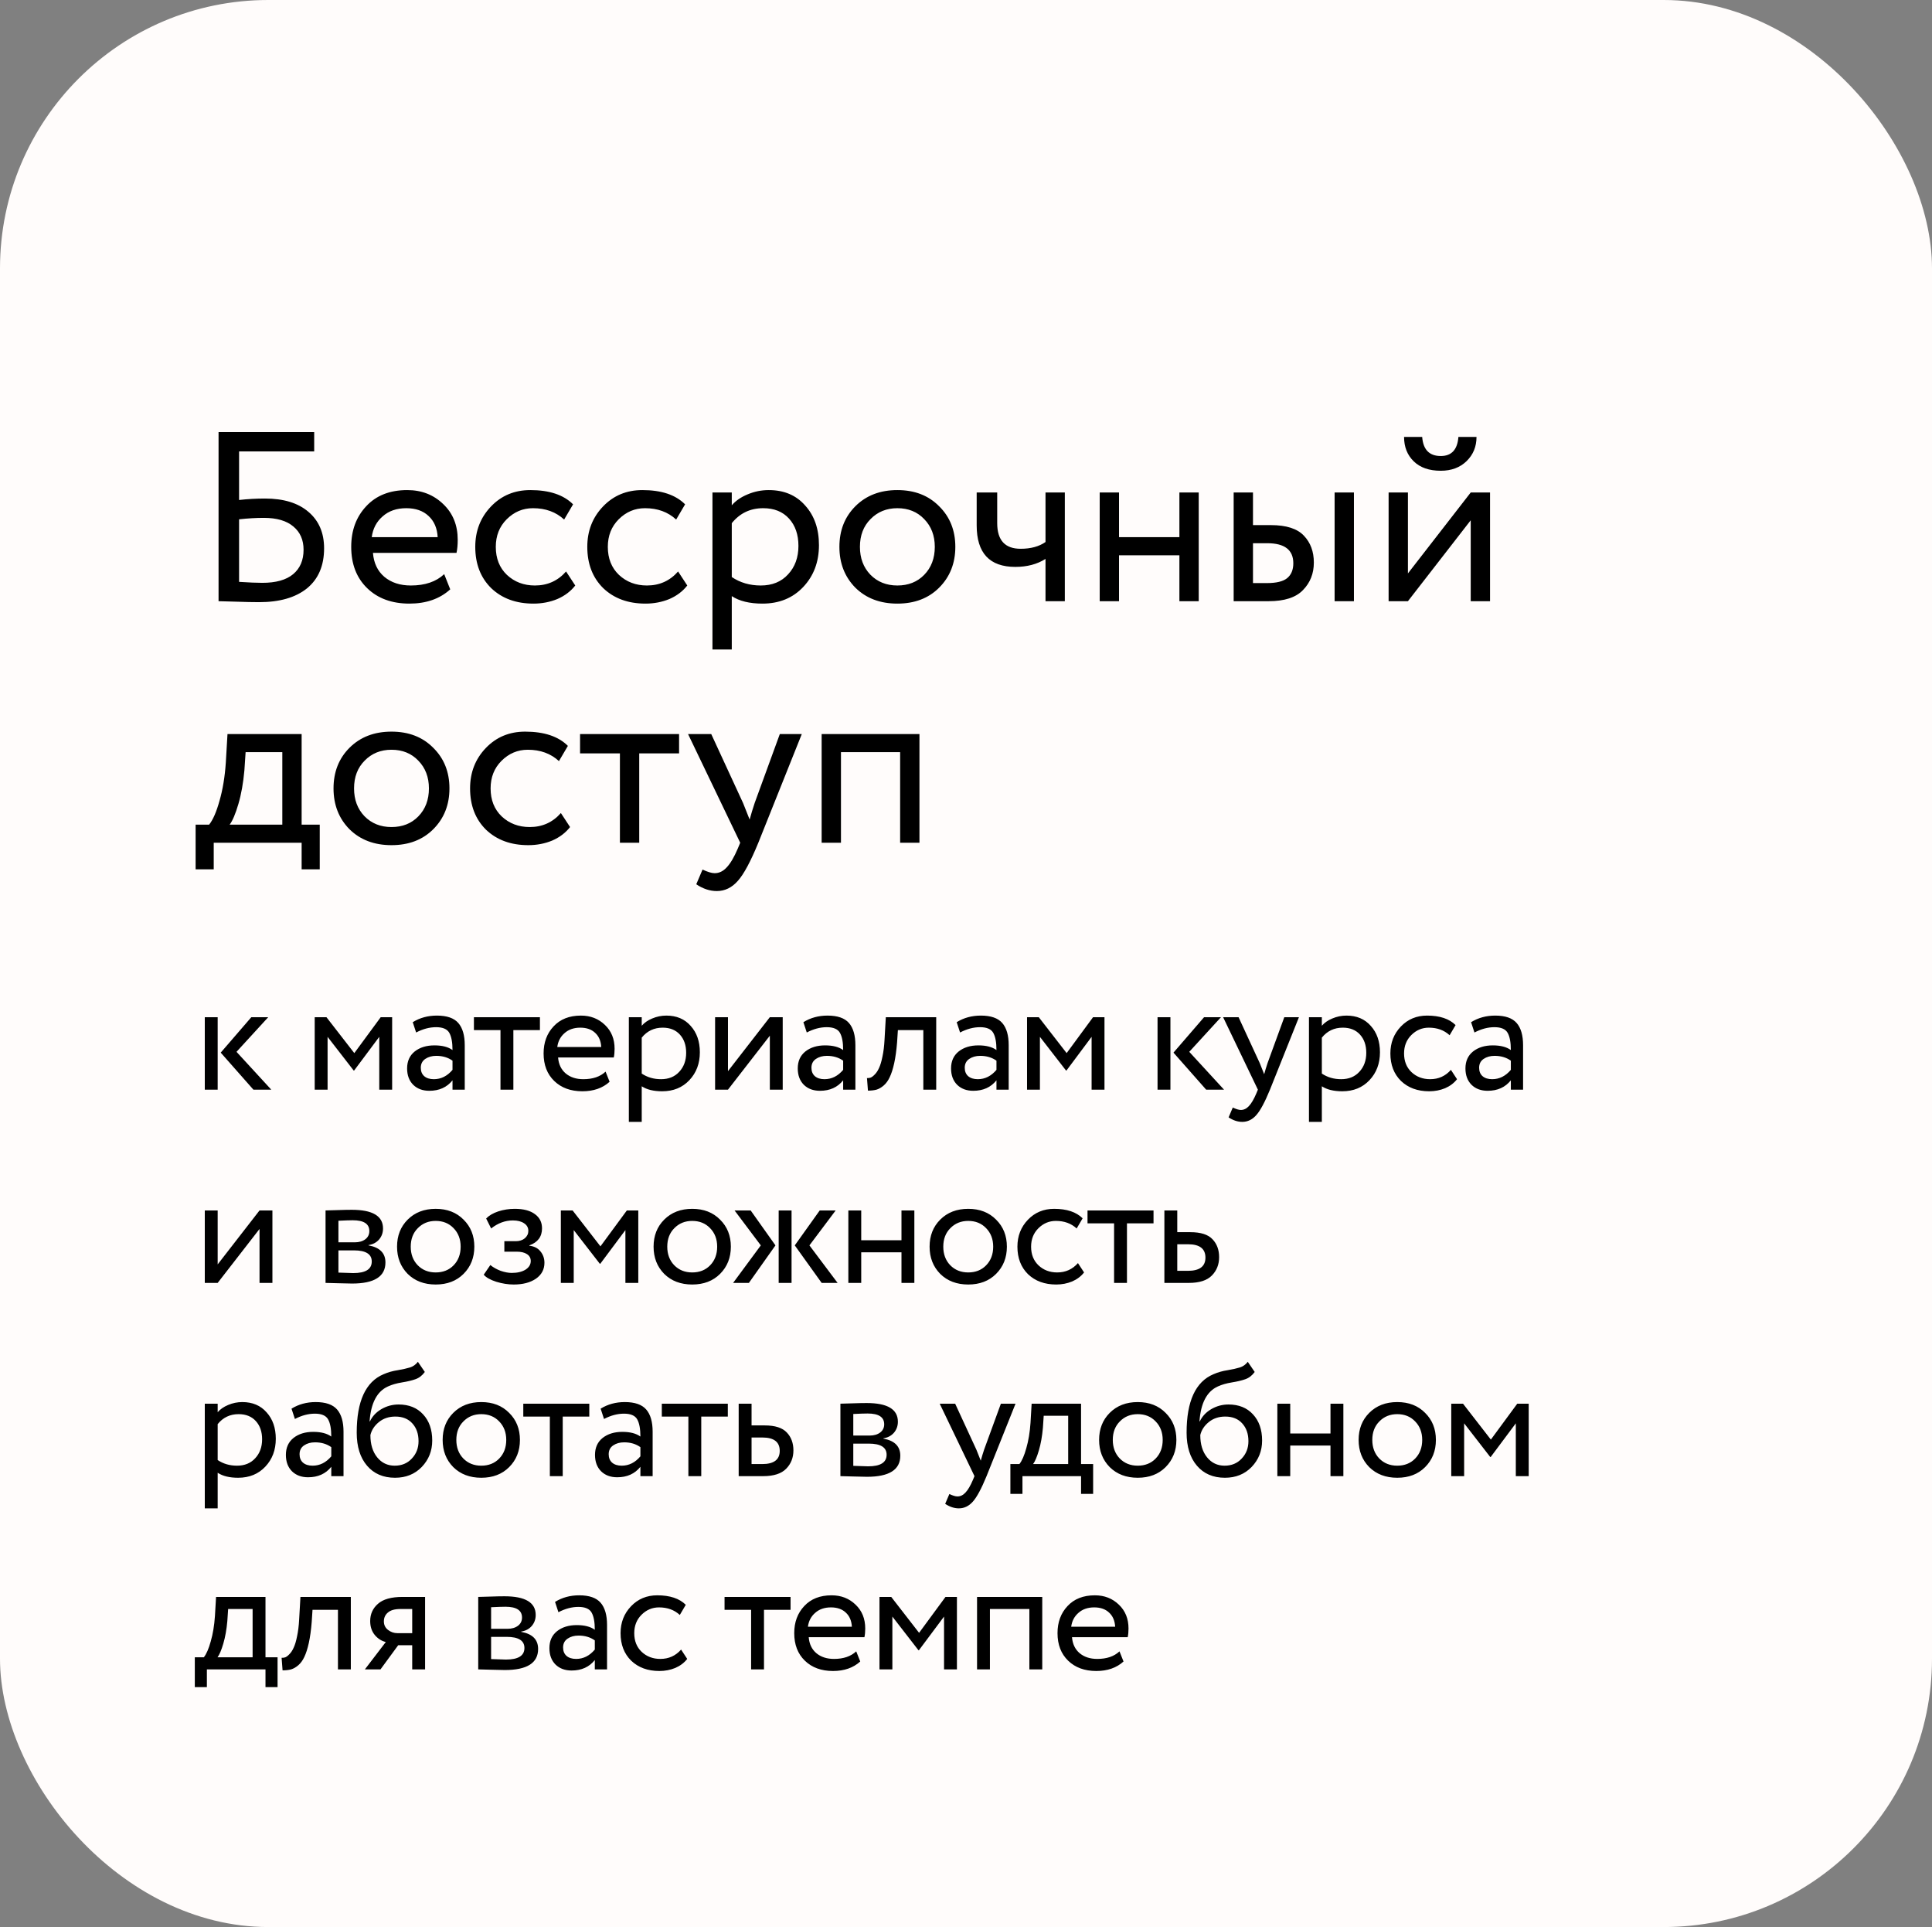
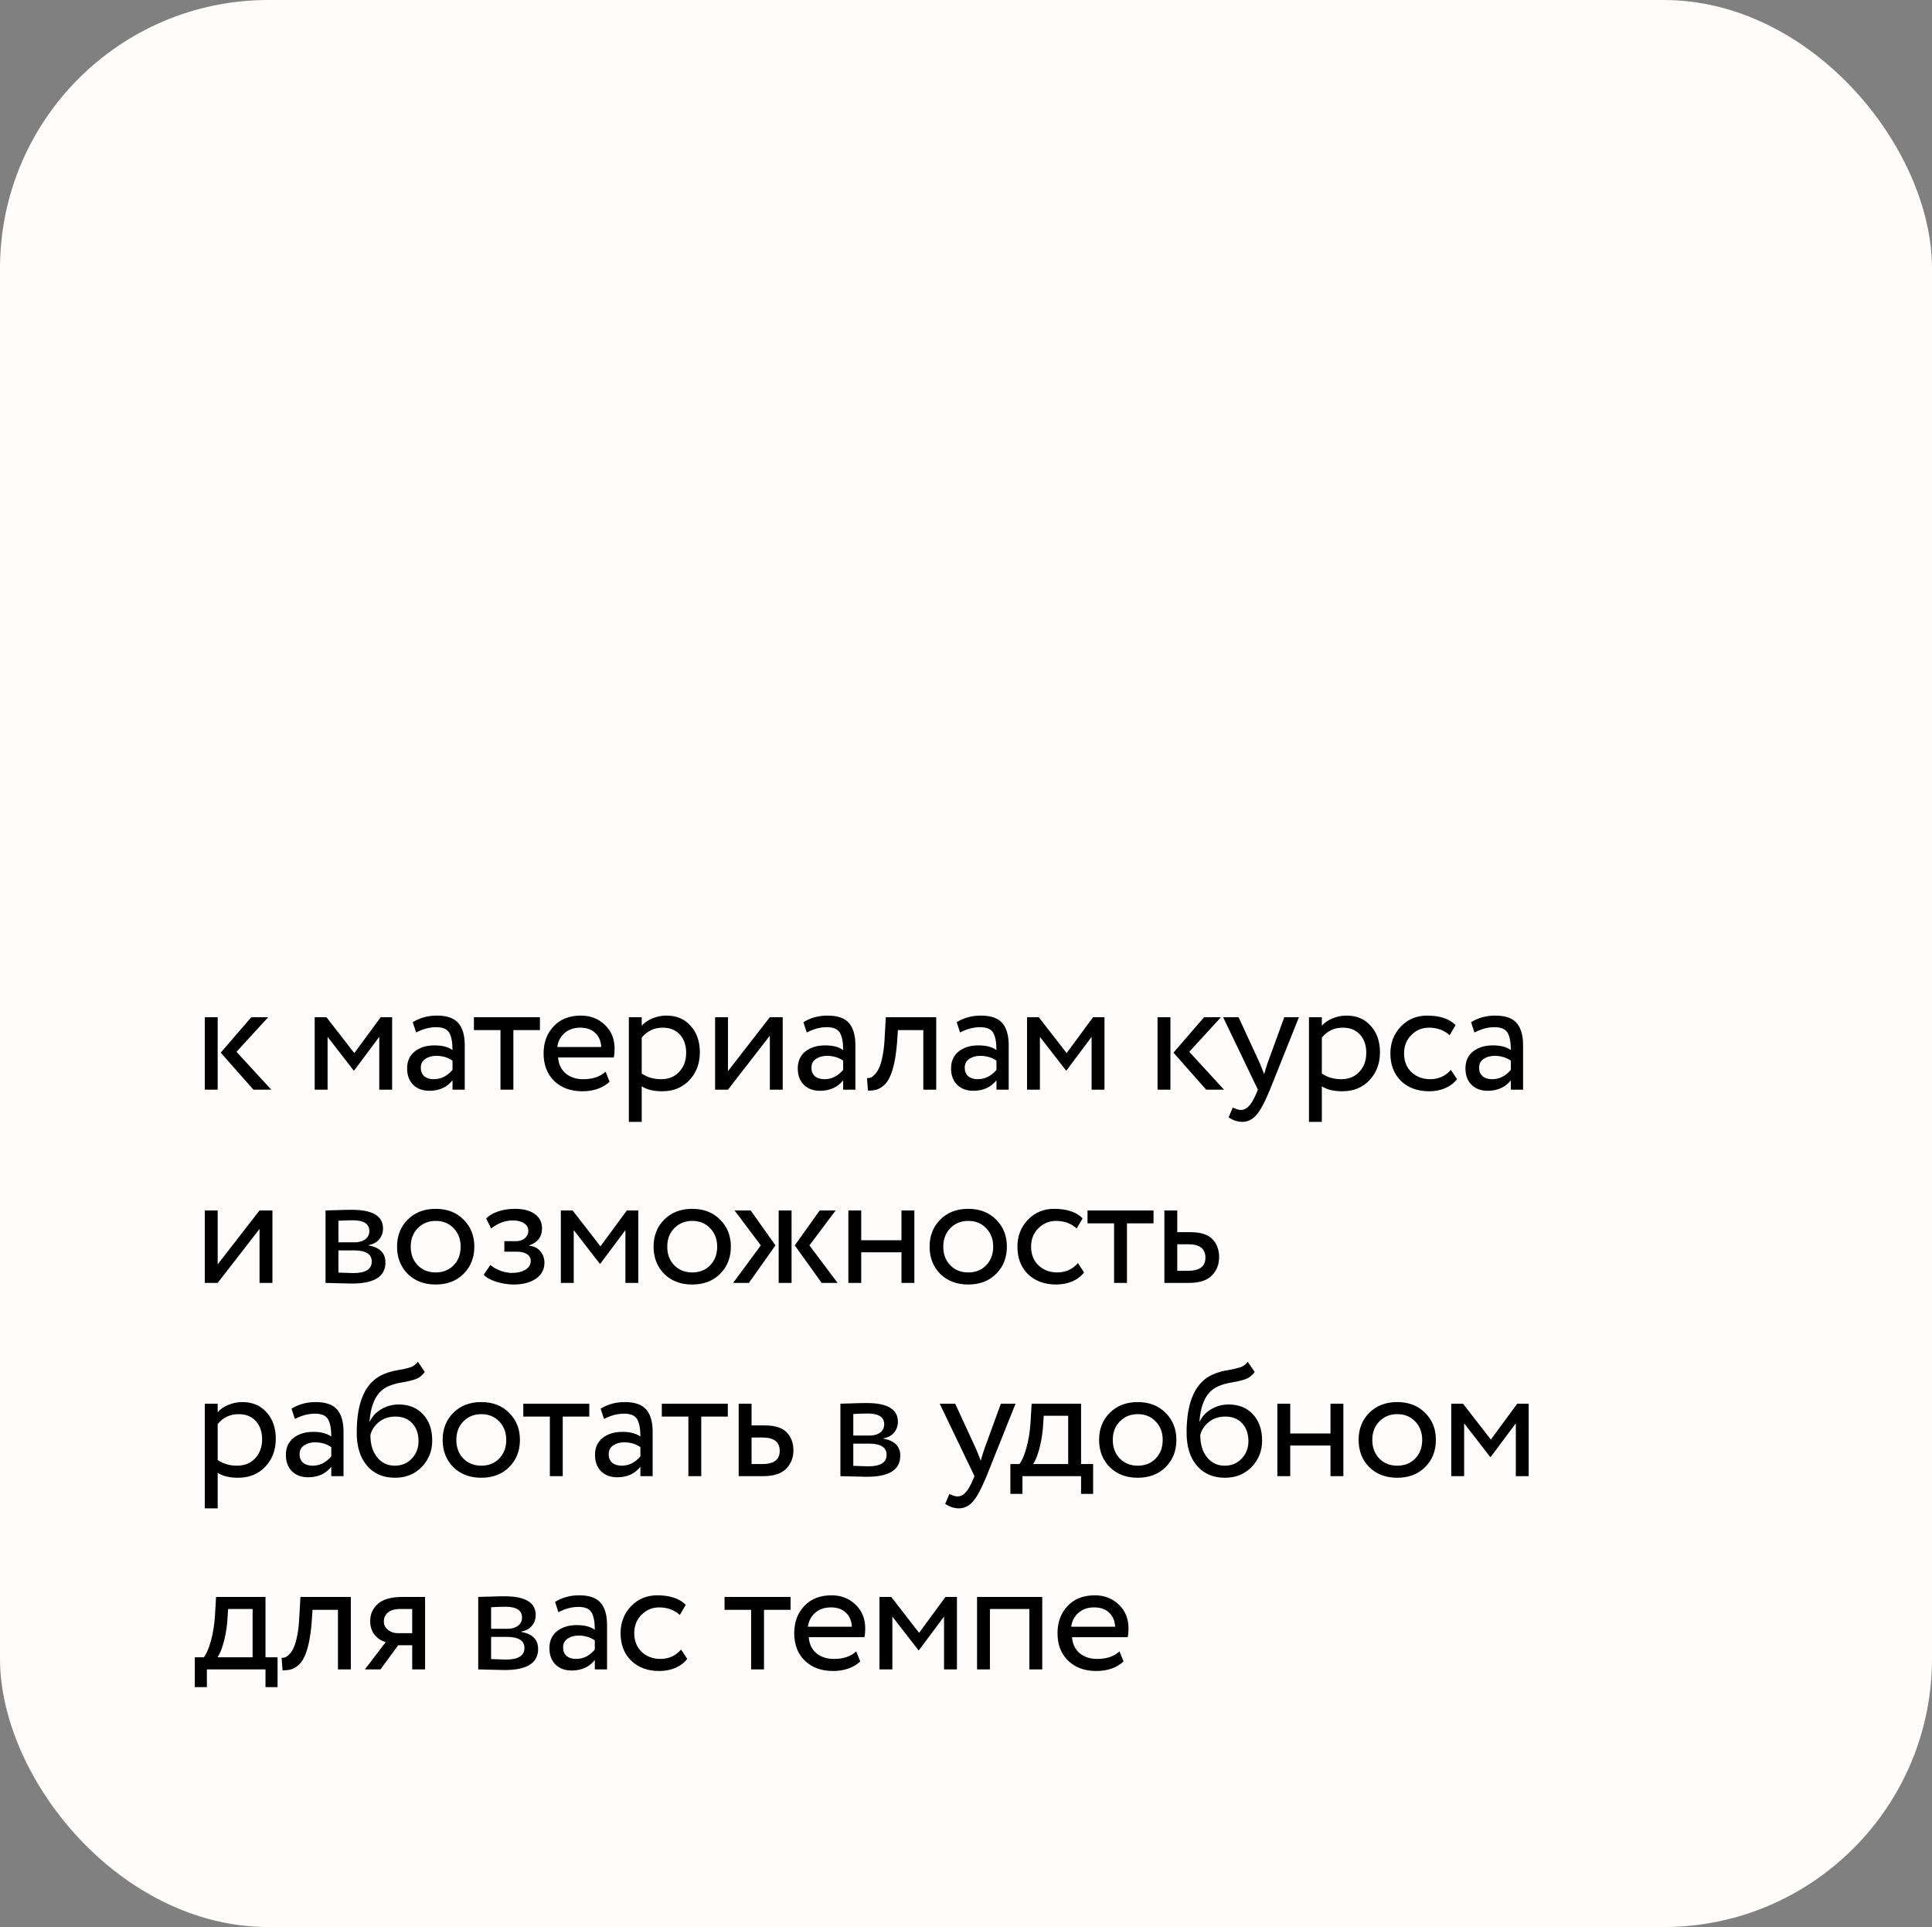
<svg xmlns="http://www.w3.org/2000/svg" width="360" height="359" viewBox="0 0 360 359" fill="none">
  <rect x="0" y="0" width="360" height="359" fill="#808080" stroke="none" />
  <rect width="360" height="359" rx="50" fill="#FFFCFB" />
-   <path d="M40.725 112V80.5H58.545V84.1H44.55V93.145C46.14 92.965 47.745 92.875 49.365 92.875C52.845 92.875 55.545 93.7 57.465 95.35C59.415 97 60.39 99.265 60.39 102.145C60.39 105.385 59.325 107.875 57.195 109.615C55.065 111.325 52.095 112.18 48.285 112.18C47.115 112.18 45.69 112.15 44.01 112.09C42.33 112.03 41.235 112 40.725 112ZM49.14 96.475C47.73 96.475 46.2 96.565 44.55 96.745V108.4C46.41 108.52 47.85 108.58 48.87 108.58C51.42 108.58 53.34 108.04 54.63 106.96C55.92 105.88 56.565 104.365 56.565 102.415C56.565 100.585 55.935 99.145 54.675 98.095C53.415 97.015 51.57 96.475 49.14 96.475ZM82.769 106.96L83.894 109.795C81.944 111.565 79.409 112.45 76.289 112.45C73.019 112.45 70.394 111.49 68.414 109.57C66.434 107.65 65.444 105.085 65.444 101.875C65.444 98.815 66.374 96.295 68.234 94.315C70.094 92.305 72.644 91.3 75.884 91.3C78.554 91.3 80.789 92.17 82.589 93.91C84.389 95.62 85.289 97.84 85.289 100.57C85.289 101.5 85.214 102.31 85.064 103H69.494C69.644 104.89 70.349 106.375 71.609 107.455C72.899 108.535 74.549 109.075 76.559 109.075C79.199 109.075 81.269 108.37 82.769 106.96ZM75.704 94.675C73.904 94.675 72.434 95.185 71.294 96.205C70.154 97.195 69.479 98.485 69.269 100.075H81.554C81.464 98.395 80.894 97.075 79.844 96.115C78.824 95.155 77.444 94.675 75.704 94.675ZM105.479 106.465L107.189 109.075C106.349 110.155 105.239 110.995 103.859 111.595C102.479 112.165 100.994 112.45 99.404 112.45C96.164 112.45 93.539 111.49 91.529 109.57C89.549 107.62 88.559 105.055 88.559 101.875C88.559 98.905 89.534 96.4 91.484 94.36C93.434 92.32 95.879 91.3 98.819 91.3C102.359 91.3 105.014 92.185 106.784 93.955L105.119 96.79C103.589 95.38 101.654 94.675 99.314 94.675C97.424 94.675 95.789 95.365 94.409 96.745C93.059 98.095 92.384 99.805 92.384 101.875C92.384 104.035 93.074 105.775 94.454 107.095C95.864 108.415 97.604 109.075 99.674 109.075C102.014 109.075 103.949 108.205 105.479 106.465ZM126.353 106.465L128.063 109.075C127.223 110.155 126.113 110.995 124.733 111.595C123.353 112.165 121.868 112.45 120.278 112.45C117.038 112.45 114.413 111.49 112.403 109.57C110.423 107.62 109.433 105.055 109.433 101.875C109.433 98.905 110.408 96.4 112.358 94.36C114.308 92.32 116.753 91.3 119.693 91.3C123.233 91.3 125.888 92.185 127.658 93.955L125.993 96.79C124.463 95.38 122.528 94.675 120.188 94.675C118.298 94.675 116.663 95.365 115.283 96.745C113.933 98.095 113.258 99.805 113.258 101.875C113.258 104.035 113.948 105.775 115.328 107.095C116.738 108.415 118.478 109.075 120.548 109.075C122.888 109.075 124.823 108.205 126.353 106.465ZM132.756 121V91.75H136.356V94.135C137.076 93.295 138.051 92.62 139.281 92.11C140.541 91.57 141.861 91.3 143.241 91.3C146.091 91.3 148.356 92.26 150.036 94.18C151.746 96.07 152.601 98.53 152.601 101.56C152.601 104.68 151.626 107.275 149.676 109.345C147.726 111.415 145.191 112.45 142.071 112.45C139.671 112.45 137.766 111.985 136.356 111.055V121H132.756ZM142.206 94.675C139.806 94.675 137.856 95.605 136.356 97.465V107.5C137.916 108.55 139.716 109.075 141.756 109.075C143.886 109.075 145.581 108.385 146.841 107.005C148.131 105.625 148.776 103.855 148.776 101.695C148.776 99.595 148.191 97.9 147.021 96.61C145.851 95.32 144.246 94.675 142.206 94.675ZM159.381 109.48C157.401 107.47 156.411 104.935 156.411 101.875C156.411 98.815 157.401 96.295 159.381 94.315C161.391 92.305 164.001 91.3 167.211 91.3C170.421 91.3 173.016 92.305 174.996 94.315C177.006 96.295 178.011 98.815 178.011 101.875C178.011 104.935 177.006 107.47 174.996 109.48C173.016 111.46 170.421 112.45 167.211 112.45C164.001 112.45 161.391 111.46 159.381 109.48ZM160.236 101.875C160.236 103.975 160.881 105.7 162.171 107.05C163.491 108.4 165.171 109.075 167.211 109.075C169.251 109.075 170.916 108.415 172.206 107.095C173.526 105.745 174.186 104.005 174.186 101.875C174.186 99.775 173.526 98.05 172.206 96.7C170.916 95.35 169.251 94.675 167.211 94.675C165.201 94.675 163.536 95.35 162.216 96.7C160.896 98.02 160.236 99.745 160.236 101.875ZM198.415 91.75V112H194.815V104.125C193.255 105.115 191.38 105.61 189.19 105.61C184.39 105.61 181.99 103.03 181.99 97.87V91.75H185.815V97.465C185.815 100.645 187.27 102.235 190.18 102.235C192.07 102.235 193.615 101.815 194.815 100.975V91.75H198.415ZM219.764 112V103.45H208.514V112H204.914V91.75H208.514V100.075H219.764V91.75H223.364V112H219.764ZM229.875 112V91.75H233.475V97.825H236.805C239.685 97.825 241.74 98.485 242.97 99.805C244.2 101.095 244.815 102.76 244.815 104.8C244.815 106.84 244.14 108.55 242.79 109.93C241.47 111.31 239.34 112 236.4 112H229.875ZM248.685 112V91.75H252.285V112H248.685ZM236.13 101.2H233.475V108.625H236.085C237.825 108.625 239.07 108.325 239.82 107.725C240.6 107.095 240.99 106.165 240.99 104.935C240.99 102.445 239.37 101.2 236.13 101.2ZM262.347 112H258.747V91.75H262.347V106.825L274.047 91.75H277.647V112H274.047V96.925L262.347 112ZM261.627 81.4H265.002C265.182 83.77 266.337 84.955 268.467 84.955C270.477 84.955 271.572 83.77 271.752 81.4H275.127C275.127 83.2 274.512 84.7 273.282 85.9C272.052 87.1 270.447 87.7 268.467 87.7C266.307 87.7 264.627 87.115 263.427 85.945C262.227 84.775 261.627 83.26 261.627 81.4ZM36.45 161.95V153.625H38.97C39.69 152.725 40.335 151.24 40.905 149.17C41.505 147.1 41.895 144.745 42.075 142.105L42.39 136.75H56.205V153.625H59.58V161.95H56.205V157H39.825V161.95H36.45ZM45.54 143.5C45.33 145.87 44.955 147.97 44.415 149.8C43.875 151.63 43.335 152.905 42.795 153.625H52.605V140.125H45.765L45.54 143.5ZM65.118 154.48C63.138 152.47 62.148 149.935 62.148 146.875C62.148 143.815 63.138 141.295 65.118 139.315C67.128 137.305 69.738 136.3 72.948 136.3C76.158 136.3 78.753 137.305 80.733 139.315C82.743 141.295 83.748 143.815 83.748 146.875C83.748 149.935 82.743 152.47 80.733 154.48C78.753 156.46 76.158 157.45 72.948 157.45C69.738 157.45 67.128 156.46 65.118 154.48ZM65.973 146.875C65.973 148.975 66.618 150.7 67.908 152.05C69.228 153.4 70.908 154.075 72.948 154.075C74.988 154.075 76.653 153.415 77.943 152.095C79.263 150.745 79.923 149.005 79.923 146.875C79.923 144.775 79.263 143.05 77.943 141.7C76.653 140.35 74.988 139.675 72.948 139.675C70.938 139.675 69.273 140.35 67.953 141.7C66.633 143.02 65.973 144.745 65.973 146.875ZM104.512 151.465L106.222 154.075C105.382 155.155 104.272 155.995 102.892 156.595C101.512 157.165 100.027 157.45 98.437 157.45C95.197 157.45 92.572 156.49 90.562 154.57C88.582 152.62 87.592 150.055 87.592 146.875C87.592 143.905 88.567 141.4 90.517 139.36C92.467 137.32 94.912 136.3 97.852 136.3C101.392 136.3 104.047 137.185 105.817 138.955L104.152 141.79C102.622 140.38 100.687 139.675 98.347 139.675C96.457 139.675 94.822 140.365 93.442 141.745C92.092 143.095 91.417 144.805 91.417 146.875C91.417 149.035 92.107 150.775 93.487 152.095C94.897 153.415 96.637 154.075 98.707 154.075C101.047 154.075 102.982 153.205 104.512 151.465ZM108.086 140.35V136.75H126.536V140.35H119.111V157H115.511V140.35H108.086ZM149.403 136.75L141.303 157C139.863 160.51 138.588 162.88 137.478 164.11C136.368 165.37 135.063 166 133.563 166C132.273 166 130.998 165.58 129.738 164.74L130.908 161.995C131.868 162.445 132.618 162.67 133.158 162.67C133.998 162.67 134.748 162.31 135.408 161.59C136.098 160.87 136.788 159.7 137.478 158.08L137.928 157L128.208 136.75H132.528L138.468 149.62C138.588 149.89 138.993 150.91 139.683 152.68C139.953 151.69 140.268 150.655 140.628 149.575L145.308 136.75H149.403ZM167.727 157V140.125H156.702V157H153.102V136.75H171.327V157H167.727Z" fill="black" />
  <path d="M49.98 189.5L44.07 195.95L50.55 203H47.22L41.13 196.1L46.83 189.5H49.98ZM38.16 203V189.5H40.56V203H38.16ZM58.64 203V189.5H60.83L66.02 196.19L70.94 189.5H73.07V203H70.67V193.16L65.99 199.43H65.9L61.04 193.16V203H58.64ZM77.539 192.35L76.909 190.43C78.229 189.61 79.729 189.2 81.409 189.2C83.269 189.2 84.599 189.66 85.399 190.58C86.199 191.5 86.599 192.88 86.599 194.72V203H84.319V201.26C83.279 202.56 81.839 203.21 79.999 203.21C78.759 203.21 77.759 202.84 76.999 202.1C76.239 201.34 75.859 200.32 75.859 199.04C75.859 197.7 76.329 196.65 77.269 195.89C78.229 195.13 79.459 194.75 80.959 194.75C82.399 194.75 83.519 195.04 84.319 195.62C84.319 194.18 84.119 193.11 83.719 192.41C83.319 191.71 82.499 191.36 81.259 191.36C80.039 191.36 78.799 191.69 77.539 192.35ZM80.839 201.05C82.179 201.05 83.339 200.47 84.319 199.31V197.6C83.479 197 82.469 196.7 81.289 196.7C80.489 196.7 79.809 196.89 79.249 197.27C78.689 197.65 78.409 198.2 78.409 198.92C78.409 199.58 78.619 200.1 79.039 200.48C79.479 200.86 80.079 201.05 80.839 201.05ZM88.308 191.9V189.5H100.608V191.9H95.658V203H93.258V191.9H88.308ZM112.841 199.64L113.591 201.53C112.291 202.71 110.601 203.3 108.521 203.3C106.341 203.3 104.591 202.66 103.271 201.38C101.951 200.1 101.291 198.39 101.291 196.25C101.291 194.21 101.911 192.53 103.151 191.21C104.391 189.87 106.091 189.2 108.251 189.2C110.031 189.2 111.521 189.78 112.721 190.94C113.921 192.08 114.521 193.56 114.521 195.38C114.521 196 114.471 196.54 114.371 197H103.991C104.091 198.26 104.561 199.25 105.401 199.97C106.261 200.69 107.361 201.05 108.701 201.05C110.461 201.05 111.841 200.58 112.841 199.64ZM108.131 191.45C106.931 191.45 105.951 191.79 105.191 192.47C104.431 193.13 103.981 193.99 103.841 195.05H112.031C111.971 193.93 111.591 193.05 110.891 192.41C110.211 191.77 109.291 191.45 108.131 191.45ZM117.177 209V189.5H119.577V191.09C120.057 190.53 120.707 190.08 121.527 189.74C122.367 189.38 123.247 189.2 124.167 189.2C126.067 189.2 127.577 189.84 128.697 191.12C129.837 192.38 130.407 194.02 130.407 196.04C130.407 198.12 129.757 199.85 128.457 201.23C127.157 202.61 125.467 203.3 123.387 203.3C121.787 203.3 120.517 202.99 119.577 202.37V209H117.177ZM123.477 191.45C121.877 191.45 120.577 192.07 119.577 193.31V200C120.617 200.7 121.817 201.05 123.177 201.05C124.597 201.05 125.727 200.59 126.567 199.67C127.427 198.75 127.857 197.57 127.857 196.13C127.857 194.73 127.467 193.6 126.687 192.74C125.907 191.88 124.837 191.45 123.477 191.45ZM135.647 203H133.247V189.5H135.647V199.55L143.447 189.5H145.847V203H143.447V192.95L135.647 203ZM150.33 192.35L149.7 190.43C151.02 189.61 152.52 189.2 154.2 189.2C156.06 189.2 157.39 189.66 158.19 190.58C158.99 191.5 159.39 192.88 159.39 194.72V203H157.11V201.26C156.07 202.56 154.63 203.21 152.79 203.21C151.55 203.21 150.55 202.84 149.79 202.1C149.03 201.34 148.65 200.32 148.65 199.04C148.65 197.7 149.12 196.65 150.06 195.89C151.02 195.13 152.25 194.75 153.75 194.75C155.19 194.75 156.31 195.04 157.11 195.62C157.11 194.18 156.91 193.11 156.51 192.41C156.11 191.71 155.29 191.36 154.05 191.36C152.83 191.36 151.59 191.69 150.33 192.35ZM153.63 201.05C154.97 201.05 156.13 200.47 157.11 199.31V197.6C156.27 197 155.26 196.7 154.08 196.7C153.28 196.7 152.6 196.89 152.04 197.27C151.48 197.65 151.2 198.2 151.2 198.92C151.2 199.58 151.41 200.1 151.83 200.48C152.27 200.86 152.87 201.05 153.63 201.05ZM172.049 203V191.9H167.309L167.159 194.18C167.039 195.68 166.859 196.98 166.619 198.08C166.379 199.16 166.099 200.03 165.779 200.69C165.479 201.33 165.109 201.84 164.669 202.22C164.229 202.6 163.779 202.86 163.319 203C162.859 203.12 162.329 203.18 161.729 203.18L161.549 200.84C161.789 200.86 162.019 200.83 162.239 200.75C162.479 200.65 162.739 200.45 163.019 200.15C163.319 199.85 163.579 199.45 163.799 198.95C164.039 198.45 164.249 197.75 164.429 196.85C164.629 195.93 164.759 194.88 164.819 193.7L165.059 189.5H174.449V203H172.049ZM178.896 192.35L178.266 190.43C179.586 189.61 181.086 189.2 182.766 189.2C184.626 189.2 185.956 189.66 186.756 190.58C187.556 191.5 187.956 192.88 187.956 194.72V203H185.676V201.26C184.636 202.56 183.196 203.21 181.356 203.21C180.116 203.21 179.116 202.84 178.356 202.1C177.596 201.34 177.216 200.32 177.216 199.04C177.216 197.7 177.686 196.65 178.626 195.89C179.586 195.13 180.816 194.75 182.316 194.75C183.756 194.75 184.876 195.04 185.676 195.62C185.676 194.18 185.476 193.11 185.076 192.41C184.676 191.71 183.856 191.36 182.616 191.36C181.396 191.36 180.156 191.69 178.896 192.35ZM182.196 201.05C183.536 201.05 184.696 200.47 185.676 199.31V197.6C184.836 197 183.826 196.7 182.646 196.7C181.846 196.7 181.166 196.89 180.606 197.27C180.046 197.65 179.766 198.2 179.766 198.92C179.766 199.58 179.976 200.1 180.396 200.48C180.836 200.86 181.436 201.05 182.196 201.05ZM191.374 203V189.5H193.564L198.754 196.19L203.674 189.5H205.804V203H203.404V193.16L198.724 199.43H198.634L193.774 193.16V203H191.374ZM227.512 189.5L221.602 195.95L228.082 203H224.752L218.662 196.1L224.362 189.5H227.512ZM215.692 203V189.5H218.092V203H215.692ZM242.04 189.5L236.64 203C235.68 205.34 234.83 206.92 234.09 207.74C233.35 208.58 232.48 209 231.48 209C230.62 209 229.77 208.72 228.93 208.16L229.71 206.33C230.35 206.63 230.85 206.78 231.21 206.78C231.77 206.78 232.27 206.54 232.71 206.06C233.17 205.58 233.63 204.8 234.09 203.72L234.39 203L227.91 189.5H230.79L234.75 198.08C234.83 198.26 235.1 198.94 235.56 200.12C235.74 199.46 235.95 198.77 236.19 198.05L239.31 189.5H242.04ZM243.906 209V189.5H246.306V191.09C246.786 190.53 247.436 190.08 248.256 189.74C249.096 189.38 249.976 189.2 250.896 189.2C252.796 189.2 254.306 189.84 255.426 191.12C256.566 192.38 257.136 194.02 257.136 196.04C257.136 198.12 256.486 199.85 255.186 201.23C253.886 202.61 252.196 203.3 250.116 203.3C248.516 203.3 247.246 202.99 246.306 202.37V209H243.906ZM250.206 191.45C248.606 191.45 247.306 192.07 246.306 193.31V200C247.346 200.7 248.546 201.05 249.906 201.05C251.326 201.05 252.456 200.59 253.296 199.67C254.156 198.75 254.586 197.57 254.586 196.13C254.586 194.73 254.196 193.6 253.416 192.74C252.636 191.88 251.566 191.45 250.206 191.45ZM270.356 199.31L271.496 201.05C270.936 201.77 270.196 202.33 269.276 202.73C268.356 203.11 267.366 203.3 266.306 203.3C264.146 203.3 262.396 202.66 261.056 201.38C259.736 200.08 259.076 198.37 259.076 196.25C259.076 194.27 259.726 192.6 261.026 191.24C262.326 189.88 263.956 189.2 265.916 189.2C268.276 189.2 270.046 189.79 271.226 190.97L270.116 192.86C269.096 191.92 267.806 191.45 266.246 191.45C264.986 191.45 263.896 191.91 262.976 192.83C262.076 193.73 261.626 194.87 261.626 196.25C261.626 197.69 262.086 198.85 263.006 199.73C263.946 200.61 265.106 201.05 266.486 201.05C268.046 201.05 269.336 200.47 270.356 199.31ZM274.744 192.35L274.114 190.43C275.434 189.61 276.934 189.2 278.614 189.2C280.474 189.2 281.804 189.66 282.604 190.58C283.404 191.5 283.804 192.88 283.804 194.72V203H281.524V201.26C280.484 202.56 279.044 203.21 277.204 203.21C275.964 203.21 274.964 202.84 274.204 202.1C273.444 201.34 273.064 200.32 273.064 199.04C273.064 197.7 273.534 196.65 274.474 195.89C275.434 195.13 276.664 194.75 278.164 194.75C279.604 194.75 280.724 195.04 281.524 195.62C281.524 194.18 281.324 193.11 280.924 192.41C280.524 191.71 279.704 191.36 278.464 191.36C277.244 191.36 276.004 191.69 274.744 192.35ZM278.044 201.05C279.384 201.05 280.544 200.47 281.524 199.31V197.6C280.684 197 279.674 196.7 278.494 196.7C277.694 196.7 277.014 196.89 276.454 197.27C275.894 197.65 275.614 198.2 275.614 198.92C275.614 199.58 275.824 200.1 276.244 200.48C276.684 200.86 277.284 201.05 278.044 201.05ZM40.56 239H38.16V225.5H40.56V235.55L48.36 225.5H50.76V239H48.36V228.95L40.56 239ZM60.661 239V225.5C60.981 225.5 61.691 225.48 62.791 225.44C63.911 225.4 64.831 225.38 65.551 225.38C69.431 225.38 71.371 226.54 71.371 228.86C71.371 229.66 71.121 230.35 70.621 230.93C70.121 231.49 69.471 231.83 68.671 231.95V232.01C70.771 232.39 71.821 233.45 71.821 235.19C71.821 237.81 69.751 239.12 65.611 239.12C65.011 239.12 64.131 239.1 62.971 239.06C61.811 239.02 61.041 239 60.661 239ZM65.941 232.94H63.061V237.08C64.501 237.14 65.421 237.17 65.821 237.17C68.121 237.17 69.271 236.45 69.271 235.01C69.271 233.63 68.161 232.94 65.941 232.94ZM65.731 227.33C65.151 227.33 64.261 227.36 63.061 227.42V231.44H66.091C66.911 231.44 67.571 231.25 68.071 230.87C68.571 230.49 68.821 229.98 68.821 229.34C68.821 228 67.791 227.33 65.731 227.33ZM75.965 237.32C74.645 235.98 73.985 234.29 73.985 232.25C73.985 230.21 74.645 228.53 75.965 227.21C77.305 225.87 79.045 225.2 81.185 225.2C83.325 225.2 85.055 225.87 86.375 227.21C87.715 228.53 88.385 230.21 88.385 232.25C88.385 234.29 87.715 235.98 86.375 237.32C85.055 238.64 83.325 239.3 81.185 239.3C79.045 239.3 77.305 238.64 75.965 237.32ZM76.535 232.25C76.535 233.65 76.965 234.8 77.825 235.7C78.705 236.6 79.825 237.05 81.185 237.05C82.545 237.05 83.655 236.61 84.515 235.73C85.395 234.83 85.835 233.67 85.835 232.25C85.835 230.85 85.395 229.7 84.515 228.8C83.655 227.9 82.545 227.45 81.185 227.45C79.845 227.45 78.735 227.9 77.855 228.8C76.975 229.68 76.535 230.83 76.535 232.25ZM95.718 239.3C94.678 239.3 93.598 239.13 92.478 238.79C91.358 238.43 90.578 237.99 90.138 237.47L91.368 235.67C91.908 236.11 92.548 236.47 93.288 236.75C94.048 237.01 94.738 237.14 95.358 237.14C96.398 237.14 97.248 236.94 97.908 236.54C98.568 236.12 98.898 235.58 98.898 234.92C98.898 234.36 98.658 233.93 98.178 233.63C97.718 233.33 97.078 233.18 96.258 233.18H93.978V231.23H96.108C96.788 231.23 97.348 231.05 97.788 230.69C98.228 230.31 98.448 229.85 98.448 229.31C98.448 228.71 98.188 228.24 97.668 227.9C97.148 227.54 96.448 227.36 95.568 227.36C94.128 227.36 92.778 227.86 91.518 228.86L90.588 227C91.128 226.44 91.878 226 92.838 225.68C93.818 225.36 94.848 225.2 95.928 225.2C97.548 225.2 98.798 225.53 99.678 226.19C100.558 226.83 100.998 227.71 100.998 228.83C100.998 230.39 100.208 231.45 98.628 232.01V232.07C99.528 232.17 100.218 232.52 100.698 233.12C101.198 233.72 101.448 234.43 101.448 235.25C101.448 236.49 100.918 237.48 99.858 238.22C98.798 238.94 97.418 239.3 95.718 239.3ZM104.506 239V225.5H106.696L111.886 232.19L116.806 225.5H118.936V239H116.536V229.16L111.856 235.43H111.766L106.906 229.16V239H104.506ZM123.765 237.32C122.445 235.98 121.785 234.29 121.785 232.25C121.785 230.21 122.445 228.53 123.765 227.21C125.105 225.87 126.845 225.2 128.985 225.2C131.125 225.2 132.855 225.87 134.175 227.21C135.515 228.53 136.185 230.21 136.185 232.25C136.185 234.29 135.515 235.98 134.175 237.32C132.855 238.64 131.125 239.3 128.985 239.3C126.845 239.3 125.105 238.64 123.765 237.32ZM124.335 232.25C124.335 233.65 124.765 234.8 125.625 235.7C126.505 236.6 127.625 237.05 128.985 237.05C130.345 237.05 131.455 236.61 132.315 235.73C133.195 234.83 133.635 233.67 133.635 232.25C133.635 230.85 133.195 229.7 132.315 228.8C131.455 227.9 130.345 227.45 128.985 227.45C127.645 227.45 126.535 227.9 125.655 228.8C124.775 229.68 124.335 230.83 124.335 232.25ZM155.715 225.5L150.825 232.01L156.075 239H153.105L148.095 232.01L152.745 225.5H155.715ZM145.095 239V225.5H147.495V239H145.095ZM141.765 232.01L136.875 225.5H139.875L144.495 232.01L139.545 239H136.605L141.765 232.01ZM167.977 239V233.3H160.477V239H158.077V225.5H160.477V231.05H167.977V225.5H170.377V239H167.977ZM175.197 237.32C173.877 235.98 173.217 234.29 173.217 232.25C173.217 230.21 173.877 228.53 175.197 227.21C176.537 225.87 178.277 225.2 180.417 225.2C182.557 225.2 184.287 225.87 185.607 227.21C186.947 228.53 187.617 230.21 187.617 232.25C187.617 234.29 186.947 235.98 185.607 237.32C184.287 238.64 182.557 239.3 180.417 239.3C178.277 239.3 176.537 238.64 175.197 237.32ZM175.767 232.25C175.767 233.65 176.197 234.8 177.057 235.7C177.937 236.6 179.057 237.05 180.417 237.05C181.777 237.05 182.887 236.61 183.747 235.73C184.627 234.83 185.067 233.67 185.067 232.25C185.067 230.85 184.627 229.7 183.747 228.8C182.887 227.9 181.777 227.45 180.417 227.45C179.077 227.45 177.967 227.9 177.087 228.8C176.207 229.68 175.767 230.83 175.767 232.25ZM200.86 235.31L202 237.05C201.44 237.77 200.7 238.33 199.78 238.73C198.86 239.11 197.87 239.3 196.81 239.3C194.65 239.3 192.9 238.66 191.56 237.38C190.24 236.08 189.58 234.37 189.58 232.25C189.58 230.27 190.23 228.6 191.53 227.24C192.83 225.88 194.46 225.2 196.42 225.2C198.78 225.2 200.55 225.79 201.73 226.97L200.62 228.86C199.6 227.92 198.31 227.45 196.75 227.45C195.49 227.45 194.4 227.91 193.48 228.83C192.58 229.73 192.13 230.87 192.13 232.25C192.13 233.69 192.59 234.85 193.51 235.73C194.45 236.61 195.61 237.05 196.99 237.05C198.55 237.05 199.84 236.47 200.86 235.31ZM202.643 227.9V225.5H214.943V227.9H209.993V239H207.593V227.9H202.643ZM216.966 239V225.5H219.366V229.55H221.826C223.746 229.55 225.116 229.99 225.936 230.87C226.756 231.73 227.166 232.84 227.166 234.2C227.166 235.56 226.716 236.7 225.816 237.62C224.916 238.54 223.486 239 221.526 239H216.966ZM221.376 231.8H219.366V236.75H221.346C223.526 236.75 224.616 235.93 224.616 234.29C224.616 232.63 223.536 231.8 221.376 231.8ZM38.16 281V261.5H40.56V263.09C41.04 262.53 41.69 262.08 42.51 261.74C43.35 261.38 44.23 261.2 45.15 261.2C47.05 261.2 48.56 261.84 49.68 263.12C50.82 264.38 51.39 266.02 51.39 268.04C51.39 270.12 50.74 271.85 49.44 273.23C48.14 274.61 46.45 275.3 44.37 275.3C42.77 275.3 41.5 274.99 40.56 274.37V281H38.16ZM44.46 263.45C42.86 263.45 41.56 264.07 40.56 265.31V272C41.6 272.7 42.8 273.05 44.16 273.05C45.58 273.05 46.71 272.59 47.55 271.67C48.41 270.75 48.84 269.57 48.84 268.13C48.84 266.73 48.45 265.6 47.67 264.74C46.89 263.88 45.82 263.45 44.46 263.45ZM54.95 264.35L54.32 262.43C55.64 261.61 57.14 261.2 58.82 261.2C60.68 261.2 62.01 261.66 62.81 262.58C63.61 263.5 64.01 264.88 64.01 266.72V275H61.73V273.26C60.69 274.56 59.25 275.21 57.41 275.21C56.17 275.21 55.17 274.84 54.41 274.1C53.65 273.34 53.27 272.32 53.27 271.04C53.27 269.7 53.74 268.65 54.68 267.89C55.64 267.13 56.87 266.75 58.37 266.75C59.81 266.75 60.93 267.04 61.73 267.62C61.73 266.18 61.53 265.11 61.13 264.41C60.73 263.71 59.91 263.36 58.67 263.36C57.45 263.36 56.21 263.69 54.95 264.35ZM58.25 273.05C59.59 273.05 60.75 272.47 61.73 271.31V269.6C60.89 269 59.88 268.7 58.7 268.7C57.9 268.7 57.22 268.89 56.66 269.27C56.1 269.65 55.82 270.2 55.82 270.92C55.82 271.58 56.03 272.1 56.45 272.48C56.89 272.86 57.49 273.05 58.25 273.05ZM77.869 253.7L79.159 255.59C78.679 256.25 78.099 256.7 77.419 256.94C76.739 257.18 75.899 257.38 74.899 257.54C73.899 257.7 73.029 257.95 72.289 258.29C70.249 259.21 69.109 261.38 68.869 264.8H68.929C69.369 263.86 70.079 263.1 71.059 262.52C72.059 261.94 73.129 261.65 74.269 261.65C76.189 261.65 77.709 262.26 78.829 263.48C79.969 264.7 80.539 266.33 80.539 268.37C80.539 270.29 79.889 271.93 78.589 273.29C77.289 274.63 75.629 275.3 73.609 275.3C71.409 275.3 69.669 274.55 68.389 273.05C67.109 271.55 66.469 269.5 66.469 266.9C66.469 261.04 68.139 257.41 71.479 256.01C72.299 255.65 73.179 255.4 74.119 255.26C75.059 255.1 75.819 254.93 76.399 254.75C76.979 254.57 77.469 254.22 77.869 253.7ZM69.019 267.35C69.019 269.07 69.439 270.45 70.279 271.49C71.119 272.53 72.209 273.05 73.549 273.05C74.849 273.05 75.909 272.61 76.729 271.73C77.569 270.85 77.989 269.77 77.989 268.49C77.989 267.13 77.609 266.03 76.849 265.19C76.089 264.33 75.029 263.9 73.669 263.9C72.469 263.9 71.449 264.24 70.609 264.92C69.769 265.6 69.239 266.41 69.019 267.35ZM84.462 273.32C83.141 271.98 82.481 270.29 82.481 268.25C82.481 266.21 83.141 264.53 84.462 263.21C85.802 261.87 87.541 261.2 89.681 261.2C91.822 261.2 93.552 261.87 94.871 263.21C96.212 264.53 96.882 266.21 96.882 268.25C96.882 270.29 96.212 271.98 94.871 273.32C93.552 274.64 91.822 275.3 89.681 275.3C87.541 275.3 85.802 274.64 84.462 273.32ZM85.031 268.25C85.031 269.65 85.462 270.8 86.322 271.7C87.201 272.6 88.322 273.05 89.681 273.05C91.041 273.05 92.151 272.61 93.011 271.73C93.891 270.83 94.332 269.67 94.332 268.25C94.332 266.85 93.891 265.7 93.011 264.8C92.151 263.9 91.041 263.45 89.681 263.45C88.341 263.45 87.231 263.9 86.352 264.8C85.472 265.68 85.031 266.83 85.031 268.25ZM97.507 263.9V261.5H109.807V263.9H104.857V275H102.457V263.9H97.507ZM112.55 264.35L111.92 262.43C113.24 261.61 114.74 261.2 116.42 261.2C118.28 261.2 119.61 261.66 120.41 262.58C121.21 263.5 121.61 264.88 121.61 266.72V275H119.33V273.26C118.29 274.56 116.85 275.21 115.01 275.21C113.77 275.21 112.77 274.84 112.01 274.1C111.25 273.34 110.87 272.32 110.87 271.04C110.87 269.7 111.34 268.65 112.28 267.89C113.24 267.13 114.47 266.75 115.97 266.75C117.41 266.75 118.53 267.04 119.33 267.62C119.33 266.18 119.13 265.11 118.73 264.41C118.33 263.71 117.51 263.36 116.27 263.36C115.05 263.36 113.81 263.69 112.55 264.35ZM115.85 273.05C117.19 273.05 118.35 272.47 119.33 271.31V269.6C118.49 269 117.48 268.7 116.3 268.7C115.5 268.7 114.82 268.89 114.26 269.27C113.7 269.65 113.42 270.2 113.42 270.92C113.42 271.58 113.63 272.1 114.05 272.48C114.49 272.86 115.09 273.05 115.85 273.05ZM123.319 263.9V261.5H135.619V263.9H130.669V275H128.269V263.9H123.319ZM137.642 275V261.5H140.042V265.55H142.502C144.422 265.55 145.792 265.99 146.612 266.87C147.432 267.73 147.842 268.84 147.842 270.2C147.842 271.56 147.392 272.7 146.492 273.62C145.592 274.54 144.162 275 142.202 275H137.642ZM142.052 267.8H140.042V272.75H142.022C144.202 272.75 145.292 271.93 145.292 270.29C145.292 268.63 144.212 267.8 142.052 267.8ZM156.598 275V261.5C156.918 261.5 157.628 261.48 158.728 261.44C159.848 261.4 160.768 261.38 161.488 261.38C165.368 261.38 167.308 262.54 167.308 264.86C167.308 265.66 167.058 266.35 166.558 266.93C166.058 267.49 165.408 267.83 164.608 267.95V268.01C166.708 268.39 167.758 269.45 167.758 271.19C167.758 273.81 165.688 275.12 161.548 275.12C160.948 275.12 160.068 275.1 158.908 275.06C157.748 275.02 156.978 275 156.598 275ZM161.878 268.94H158.998V273.08C160.438 273.14 161.358 273.17 161.758 273.17C164.058 273.17 165.208 272.45 165.208 271.01C165.208 269.63 164.098 268.94 161.878 268.94ZM161.668 263.33C161.088 263.33 160.198 263.36 158.998 263.42V267.44H162.028C162.848 267.44 163.508 267.25 164.008 266.87C164.508 266.49 164.758 265.98 164.758 265.34C164.758 264 163.728 263.33 161.668 263.33ZM189.23 261.5L183.83 275C182.87 277.34 182.02 278.92 181.28 279.74C180.54 280.58 179.67 281 178.67 281C177.81 281 176.96 280.72 176.12 280.16L176.9 278.33C177.54 278.63 178.04 278.78 178.4 278.78C178.96 278.78 179.46 278.54 179.9 278.06C180.36 277.58 180.82 276.8 181.28 275.72L181.58 275L175.1 261.5H177.98L181.94 270.08C182.02 270.26 182.29 270.94 182.75 272.12C182.93 271.46 183.14 270.77 183.38 270.05L186.5 261.5H189.23ZM188.27 278.3V272.75H189.95C190.43 272.15 190.86 271.16 191.24 269.78C191.64 268.4 191.9 266.83 192.02 265.07L192.23 261.5H201.44V272.75H203.69V278.3H201.44V275H190.52V278.3H188.27ZM194.33 266C194.19 267.58 193.94 268.98 193.58 270.2C193.22 271.42 192.86 272.27 192.5 272.75H199.04V263.75H194.48L194.33 266ZM206.782 273.32C205.462 271.98 204.802 270.29 204.802 268.25C204.802 266.21 205.462 264.53 206.782 263.21C208.122 261.87 209.862 261.2 212.002 261.2C214.142 261.2 215.872 261.87 217.192 263.21C218.532 264.53 219.202 266.21 219.202 268.25C219.202 270.29 218.532 271.98 217.192 273.32C215.872 274.64 214.142 275.3 212.002 275.3C209.862 275.3 208.122 274.64 206.782 273.32ZM207.352 268.25C207.352 269.65 207.782 270.8 208.642 271.7C209.522 272.6 210.642 273.05 212.002 273.05C213.362 273.05 214.472 272.61 215.332 271.73C216.212 270.83 216.652 269.67 216.652 268.25C216.652 266.85 216.212 265.7 215.332 264.8C214.472 263.9 213.362 263.45 212.002 263.45C210.662 263.45 209.552 263.9 208.672 264.8C207.792 265.68 207.352 266.83 207.352 268.25ZM232.505 253.7L233.795 255.59C233.315 256.25 232.735 256.7 232.055 256.94C231.375 257.18 230.535 257.38 229.535 257.54C228.535 257.7 227.665 257.95 226.925 258.29C224.885 259.21 223.745 261.38 223.505 264.8H223.565C224.005 263.86 224.715 263.1 225.695 262.52C226.695 261.94 227.765 261.65 228.905 261.65C230.825 261.65 232.345 262.26 233.465 263.48C234.605 264.7 235.175 266.33 235.175 268.37C235.175 270.29 234.525 271.93 233.225 273.29C231.925 274.63 230.265 275.3 228.245 275.3C226.045 275.3 224.305 274.55 223.025 273.05C221.745 271.55 221.105 269.5 221.105 266.9C221.105 261.04 222.775 257.41 226.115 256.01C226.935 255.65 227.815 255.4 228.755 255.26C229.695 255.1 230.455 254.93 231.035 254.75C231.615 254.57 232.105 254.22 232.505 253.7ZM223.655 267.35C223.655 269.07 224.075 270.45 224.915 271.49C225.755 272.53 226.845 273.05 228.185 273.05C229.485 273.05 230.545 272.61 231.365 271.73C232.205 270.85 232.625 269.77 232.625 268.49C232.625 267.13 232.245 266.03 231.485 265.19C230.725 264.33 229.665 263.9 228.305 263.9C227.105 263.9 226.085 264.24 225.245 264.92C224.405 265.6 223.875 266.41 223.655 267.35ZM247.917 275V269.3H240.417V275H238.017V261.5H240.417V267.05H247.917V261.5H250.317V275H247.917ZM255.138 273.32C253.818 271.98 253.158 270.29 253.158 268.25C253.158 266.21 253.818 264.53 255.138 263.21C256.478 261.87 258.218 261.2 260.358 261.2C262.498 261.2 264.228 261.87 265.548 263.21C266.888 264.53 267.558 266.21 267.558 268.25C267.558 270.29 266.888 271.98 265.548 273.32C264.228 274.64 262.498 275.3 260.358 275.3C258.218 275.3 256.478 274.64 255.138 273.32ZM255.708 268.25C255.708 269.65 256.138 270.8 256.998 271.7C257.878 272.6 258.998 273.05 260.358 273.05C261.718 273.05 262.828 272.61 263.688 271.73C264.568 270.83 265.008 269.67 265.008 268.25C265.008 266.85 264.568 265.7 263.688 264.8C262.828 263.9 261.718 263.45 260.358 263.45C259.018 263.45 257.908 263.9 257.028 264.8C256.148 265.68 255.708 266.83 255.708 268.25ZM270.421 275V261.5H272.611L277.801 268.19L282.721 261.5H284.851V275H282.451V265.16L277.771 271.43H277.681L272.821 265.16V275H270.421ZM36.3 314.3V308.75H37.98C38.46 308.15 38.89 307.16 39.27 305.78C39.67 304.4 39.93 302.83 40.05 301.07L40.26 297.5H49.47V308.75H51.72V314.3H49.47V311H38.55V314.3H36.3ZM42.36 302C42.22 303.58 41.97 304.98 41.61 306.2C41.25 307.42 40.89 308.27 40.53 308.75H47.07V299.75H42.51L42.36 302ZM62.972 311V299.9H58.232L58.082 302.18C57.962 303.68 57.782 304.98 57.542 306.08C57.302 307.16 57.022 308.03 56.702 308.69C56.402 309.33 56.032 309.84 55.592 310.22C55.152 310.6 54.702 310.86 54.242 311C53.782 311.12 53.252 311.18 52.652 311.18L52.472 308.84C52.712 308.86 52.942 308.83 53.162 308.75C53.402 308.65 53.662 308.45 53.942 308.15C54.242 307.85 54.502 307.45 54.722 306.95C54.962 306.45 55.172 305.75 55.352 304.85C55.552 303.93 55.682 302.88 55.742 301.7L55.982 297.5H65.372V311H62.972ZM75.009 297.5H79.209V311H76.809V306.5H74.199L70.899 311H67.989L71.889 305.9C71.109 305.72 70.429 305.29 69.849 304.61C69.269 303.91 68.979 303.04 68.979 302C68.979 300.7 69.459 299.63 70.419 298.79C71.379 297.93 72.909 297.5 75.009 297.5ZM71.529 302.06C71.529 302.72 71.789 303.25 72.309 303.65C72.829 304.05 73.409 304.25 74.049 304.25H76.809V299.75H74.619C73.559 299.75 72.779 299.97 72.279 300.41C71.779 300.83 71.529 301.38 71.529 302.06ZM89.11 311V297.5C89.43 297.5 90.14 297.48 91.24 297.44C92.36 297.4 93.28 297.38 94 297.38C97.88 297.38 99.82 298.54 99.82 300.86C99.82 301.66 99.57 302.35 99.07 302.93C98.57 303.49 97.92 303.83 97.12 303.95V304.01C99.22 304.39 100.27 305.45 100.27 307.19C100.27 309.81 98.2 311.12 94.06 311.12C93.46 311.12 92.58 311.1 91.42 311.06C90.26 311.02 89.49 311 89.11 311ZM94.39 304.94H91.51V309.08C92.95 309.14 93.87 309.17 94.27 309.17C96.57 309.17 97.72 308.45 97.72 307.01C97.72 305.63 96.61 304.94 94.39 304.94ZM94.18 299.33C93.6 299.33 92.71 299.36 91.51 299.42V303.44H94.54C95.36 303.44 96.02 303.25 96.52 302.87C97.02 302.49 97.27 301.98 97.27 301.34C97.27 300 96.24 299.33 94.18 299.33ZM104.054 300.35L103.424 298.43C104.744 297.61 106.244 297.2 107.924 297.2C109.784 297.2 111.114 297.66 111.914 298.58C112.714 299.5 113.114 300.88 113.114 302.72V311H110.834V309.26C109.794 310.56 108.354 311.21 106.514 311.21C105.274 311.21 104.274 310.84 103.514 310.1C102.754 309.34 102.374 308.32 102.374 307.04C102.374 305.7 102.844 304.65 103.784 303.89C104.744 303.13 105.974 302.75 107.474 302.75C108.914 302.75 110.034 303.04 110.834 303.62C110.834 302.18 110.634 301.11 110.234 300.41C109.834 299.71 109.014 299.36 107.774 299.36C106.554 299.36 105.314 299.69 104.054 300.35ZM107.354 309.05C108.694 309.05 109.854 308.47 110.834 307.31V305.6C109.994 305 108.984 304.7 107.804 304.7C107.004 304.7 106.324 304.89 105.764 305.27C105.204 305.65 104.924 306.2 104.924 306.92C104.924 307.58 105.134 308.1 105.554 308.48C105.994 308.86 106.594 309.05 107.354 309.05ZM126.913 307.31L128.053 309.05C127.493 309.77 126.753 310.33 125.833 310.73C124.913 311.11 123.923 311.3 122.863 311.3C120.703 311.3 118.953 310.66 117.613 309.38C116.293 308.08 115.633 306.37 115.633 304.25C115.633 302.27 116.283 300.6 117.583 299.24C118.883 297.88 120.513 297.2 122.473 297.2C124.833 297.2 126.603 297.79 127.783 298.97L126.673 300.86C125.653 299.92 124.363 299.45 122.803 299.45C121.543 299.45 120.453 299.91 119.533 300.83C118.633 301.73 118.183 302.87 118.183 304.25C118.183 305.69 118.643 306.85 119.563 307.73C120.503 308.61 121.663 309.05 123.043 309.05C124.603 309.05 125.893 308.47 126.913 307.31ZM135.009 299.9V297.5H147.309V299.9H142.359V311H139.959V299.9H135.009ZM159.543 307.64L160.293 309.53C158.993 310.71 157.303 311.3 155.223 311.3C153.043 311.3 151.293 310.66 149.973 309.38C148.653 308.1 147.993 306.39 147.993 304.25C147.993 302.21 148.613 300.53 149.853 299.21C151.093 297.87 152.793 297.2 154.953 297.2C156.733 297.2 158.223 297.78 159.423 298.94C160.623 300.08 161.223 301.56 161.223 303.38C161.223 304 161.173 304.54 161.073 305H150.693C150.793 306.26 151.263 307.25 152.103 307.97C152.963 308.69 154.063 309.05 155.403 309.05C157.163 309.05 158.543 308.58 159.543 307.64ZM154.833 299.45C153.633 299.45 152.653 299.79 151.893 300.47C151.133 301.13 150.683 301.99 150.543 303.05H158.733C158.673 301.93 158.293 301.05 157.593 300.41C156.913 299.77 155.993 299.45 154.833 299.45ZM163.879 311V297.5H166.069L171.259 304.19L176.179 297.5H178.309V311H175.909V301.16L171.229 307.43H171.139L166.279 301.16V311H163.879ZM191.808 311V299.75H184.458V311H182.058V297.5H194.208V311H191.808ZM208.602 307.64L209.352 309.53C208.052 310.71 206.362 311.3 204.282 311.3C202.102 311.3 200.352 310.66 199.032 309.38C197.712 308.1 197.052 306.39 197.052 304.25C197.052 302.21 197.672 300.53 198.912 299.21C200.152 297.87 201.852 297.2 204.012 297.2C205.792 297.2 207.282 297.78 208.482 298.94C209.682 300.08 210.282 301.56 210.282 303.38C210.282 304 210.232 304.54 210.132 305H199.752C199.852 306.26 200.322 307.25 201.162 307.97C202.022 308.69 203.122 309.05 204.462 309.05C206.222 309.05 207.602 308.58 208.602 307.64ZM203.892 299.45C202.692 299.45 201.712 299.79 200.952 300.47C200.192 301.13 199.742 301.99 199.602 303.05H207.792C207.732 301.93 207.352 301.05 206.652 300.41C205.972 299.77 205.052 299.45 203.892 299.45Z" fill="black" />
</svg>